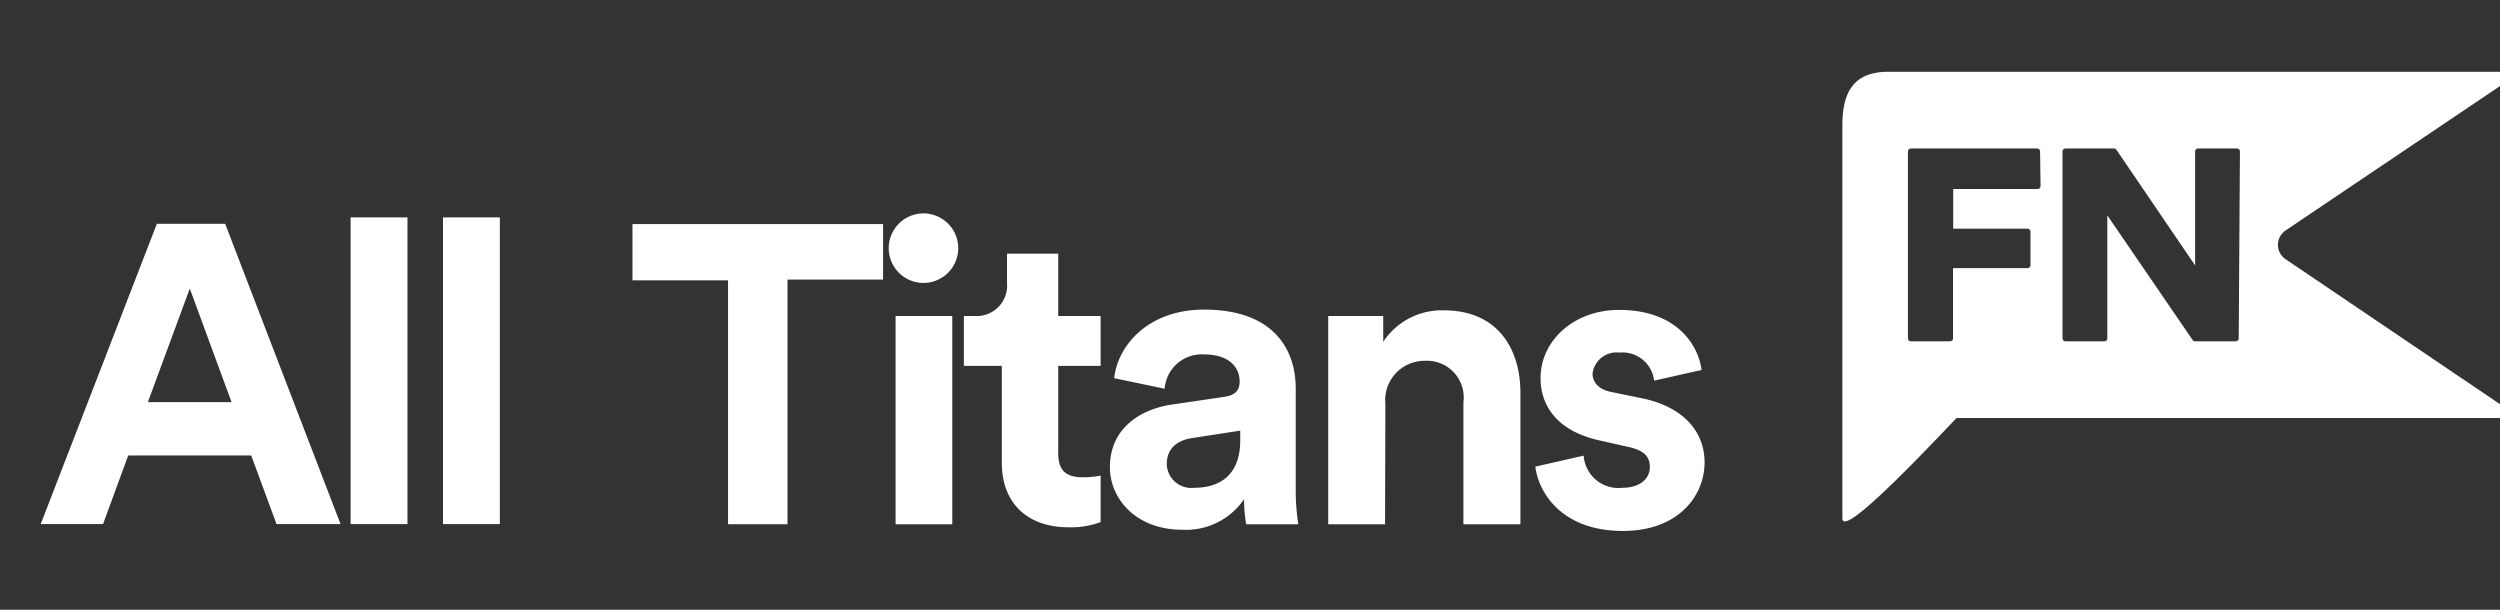
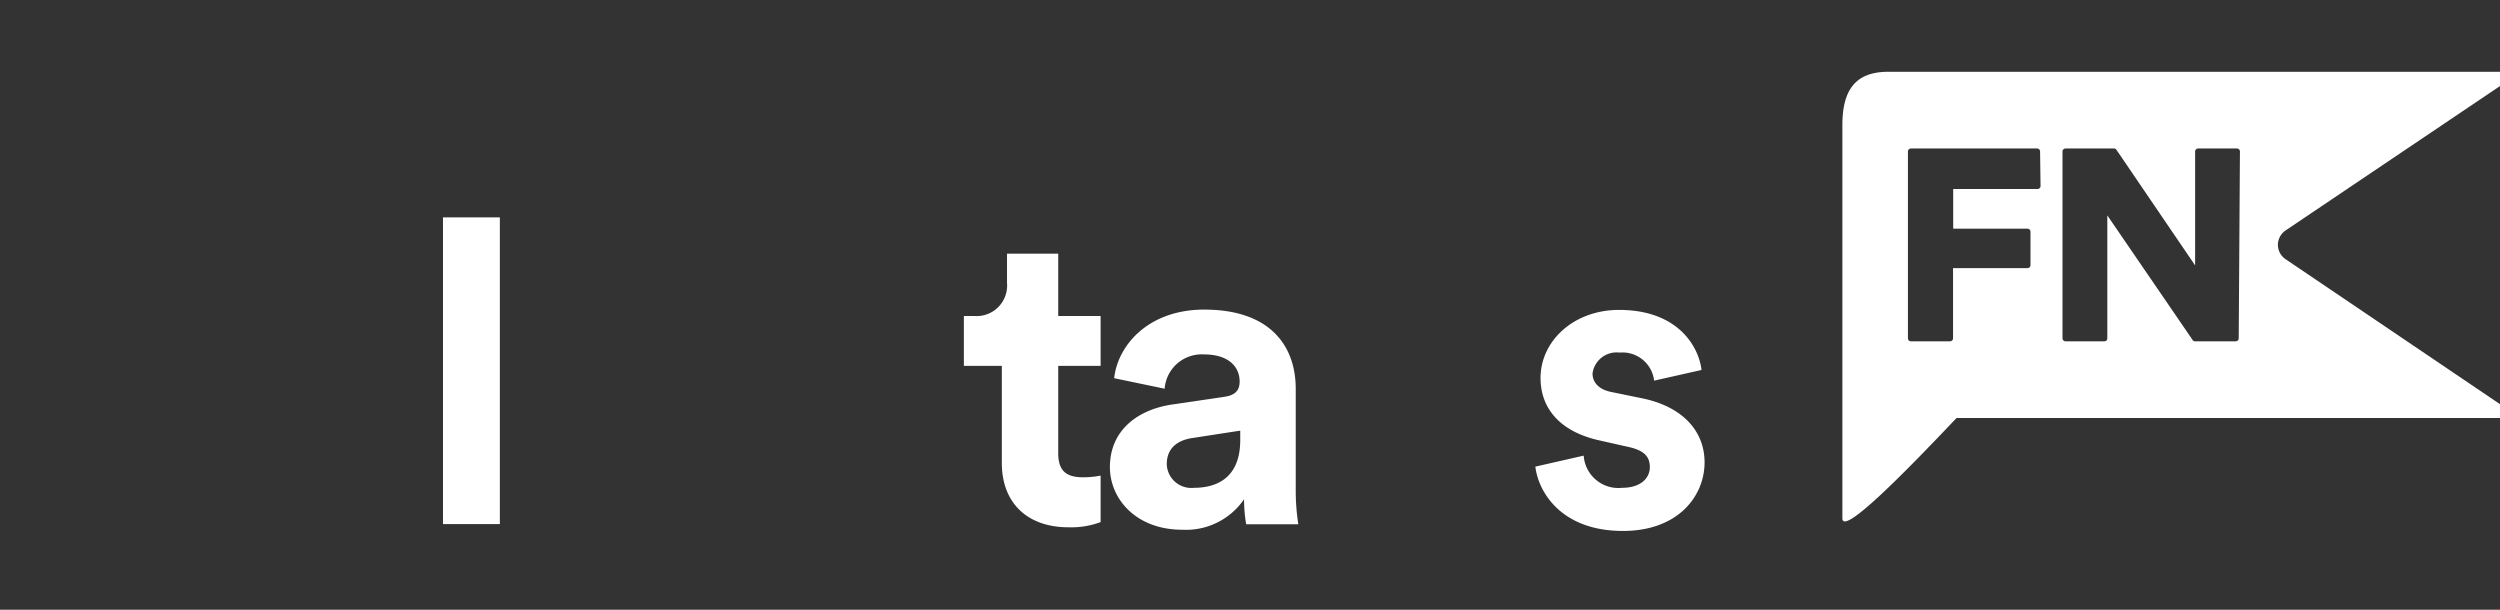
<svg xmlns="http://www.w3.org/2000/svg" viewBox="0 0 164 40">
  <rect x="0" y="0" width="164" height="40" fill="#333333" stroke="none" />
  <defs>
    <style>.cls-1{fill:#fff;}</style>
  </defs>
  <title>All_Titans_164x40_White</title>
  <g id="GUIDES">
-     <path class="cls-1" d="M51.66,18.34V34.39h-3.9v-16H41.49V14.7H57.93v3.64Z" />
-     <path class="cls-1" d="M60.59,14a2.28,2.28,0,1,1-2.29,2.3A2.28,2.28,0,0,1,60.59,14ZM58.75,34.39V20.73h3.72V34.39Z" />
    <path class="cls-1" d="M69.42,20.73H72.2V24H69.42v5.73c0,1.19.56,1.58,1.63,1.58a6,6,0,0,0,1.15-.11v3.05a5.55,5.55,0,0,1-2.11.34c-2.69,0-4.37-1.59-4.37-4.22V24H63.23V20.73h.7a2,2,0,0,0,2.13-2.17V16.64h3.36Z" />
    <path class="cls-1" d="M76.93,26.53l3.39-.5c.79-.11,1-.5,1-1,0-1-.76-1.78-2.33-1.78A2.44,2.44,0,0,0,76.4,25.5l-3.31-.69c.23-2.14,2.22-4.5,5.91-4.5,4.38,0,6,2.44,6,5.19v6.73a14.23,14.23,0,0,0,.17,2.16H81.75a9.56,9.56,0,0,1-.14-1.64,4.61,4.61,0,0,1-4.06,2c-3,0-4.74-2-4.74-4.11C72.81,28.23,74.63,26.86,76.93,26.53Zm4.43,2.34v-.62l-3.11.48c-1,.14-1.71.66-1.71,1.72A1.61,1.61,0,0,0,78.33,32C79.9,32,81.36,31.28,81.36,28.87Z" />
-     <path class="cls-1" d="M90.86,34.39H87.13V20.73h3.61v1.69a4.6,4.6,0,0,1,4-2.06c3.42,0,5,2.42,5,5.42v8.61H96v-8a2.41,2.41,0,0,0-2.55-2.72,2.58,2.58,0,0,0-2.57,2.83Z" />
    <path class="cls-1" d="M103.89,29.89A2.28,2.28,0,0,0,106.41,32c1.23,0,1.82-.64,1.82-1.36s-.42-1.12-1.49-1.34l-1.82-.41c-2.66-.59-3.86-2.17-3.86-4.09,0-2.44,2.18-4.47,5.15-4.47,3.92,0,5.24,2.47,5.41,3.94l-3.11.7a2.09,2.09,0,0,0-2.27-1.84,1.59,1.59,0,0,0-1.77,1.37c0,.66.51,1.08,1.26,1.22l2,.41c2.71.56,4.09,2.2,4.09,4.2,0,2.22-1.74,4.5-5.35,4.5-4.15,0-5.58-2.67-5.75-4.22Z" />
    <path class="cls-1" d="M149.93,15.12l14.51-9.77a.35.35,0,0,0-.2-.64H123.86c-2.23,0-3,1.3-3,3.51V34c0,1.17,4-2.9,7.49-6.58H164a.41.41,0,0,0,.39-.29.4.4,0,0,0-.16-.46L149.93,17a1.14,1.14,0,0,1-.5-.94A1.15,1.15,0,0,1,149.93,15.12ZM133.86,12.2a.2.2,0,0,1-.2.2h-5.53V15H133a.2.2,0,0,1,.2.2v2.19a.2.2,0,0,1-.2.2h-4.88V22.2a.2.2,0,0,1-.19.19h-2.57a.2.2,0,0,1-.2-.19V9.94a.2.2,0,0,1,.2-.2h8.27a.2.2,0,0,1,.2.2Zm13,10a.2.2,0,0,1-.19.19H144a.18.18,0,0,1-.16-.08l-5.6-8.18V22.2a.19.19,0,0,1-.19.19h-2.55a.2.2,0,0,1-.2-.19V9.94a.2.2,0,0,1,.2-.2h3.18a.19.19,0,0,1,.16.09L144,17.41V9.94a.2.2,0,0,1,.2-.2h2.55a.2.2,0,0,1,.19.2Z" />
-     <path class="cls-1" d="M16.48,29.88H8.41l-1.65,4.5H2.67l7.62-19.7h4.48l7.57,19.7h-4.2ZM9.7,26.38h5.49l-2.74-7.45Z" />
-     <path class="cls-1" d="M23,34.38V14.26h3.73V34.38Z" />
    <path class="cls-1" d="M29.06,34.38V14.26h3.73V34.38Z" />
  </g>
</svg>